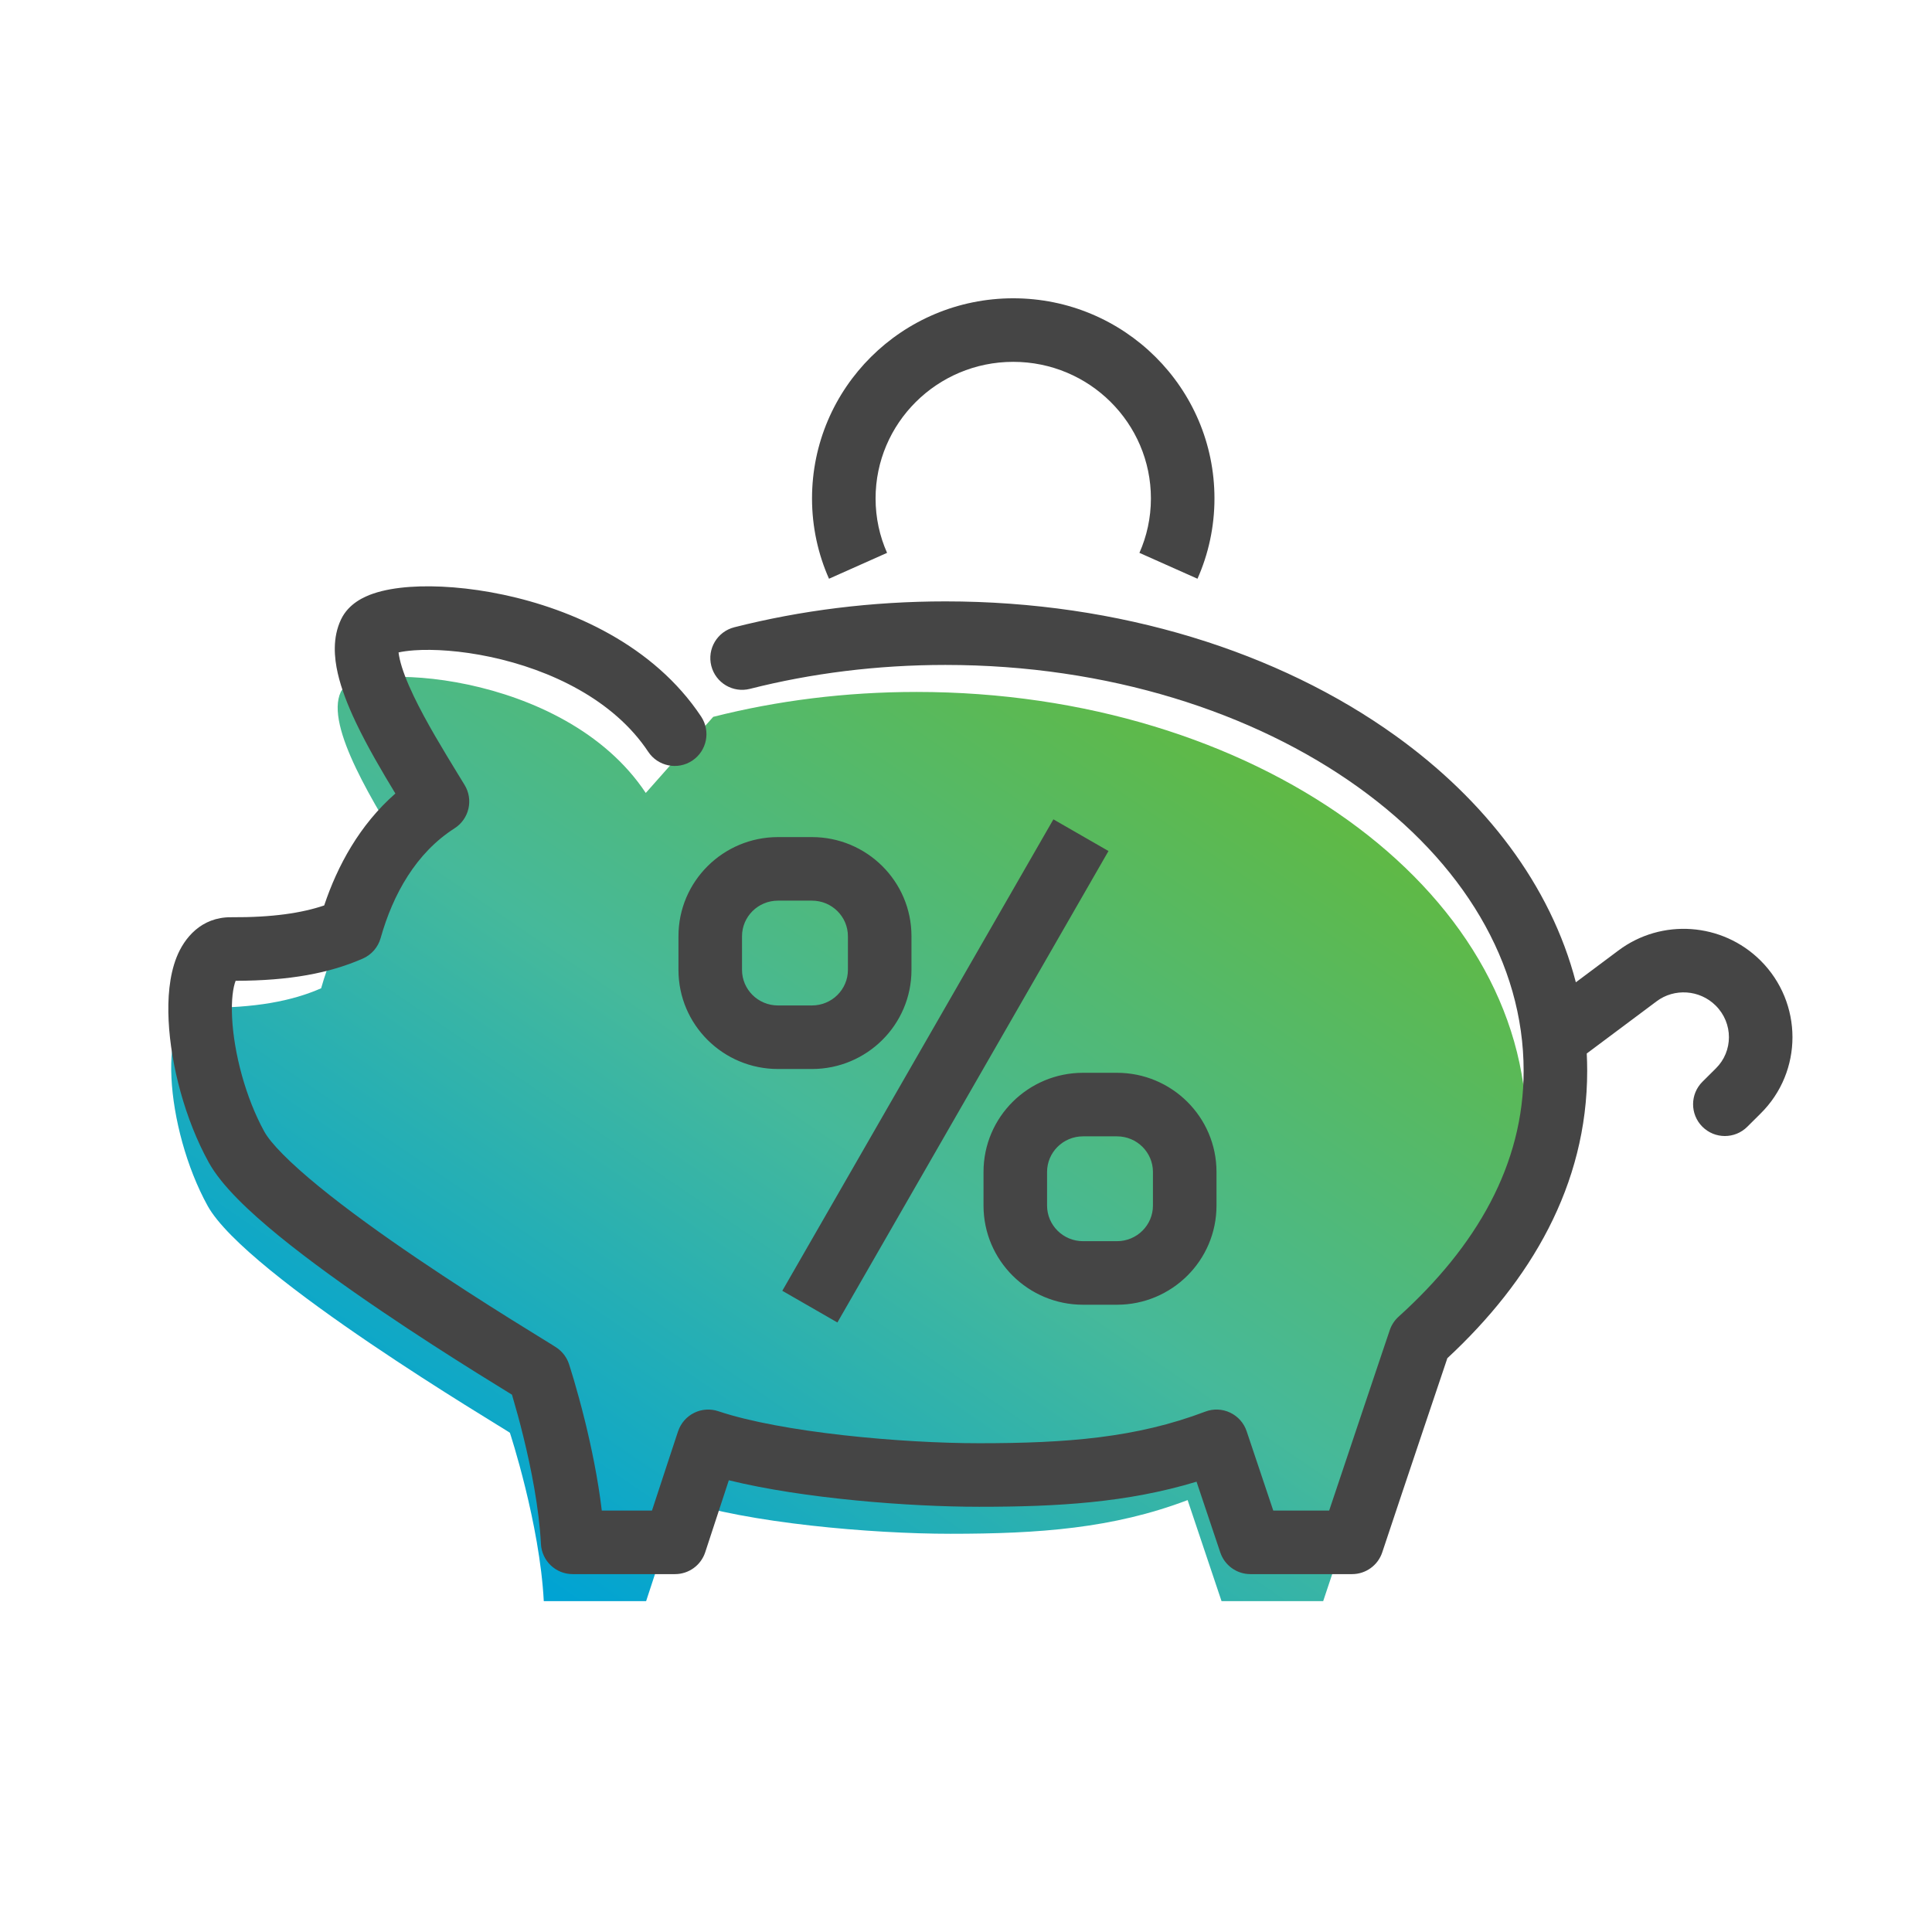
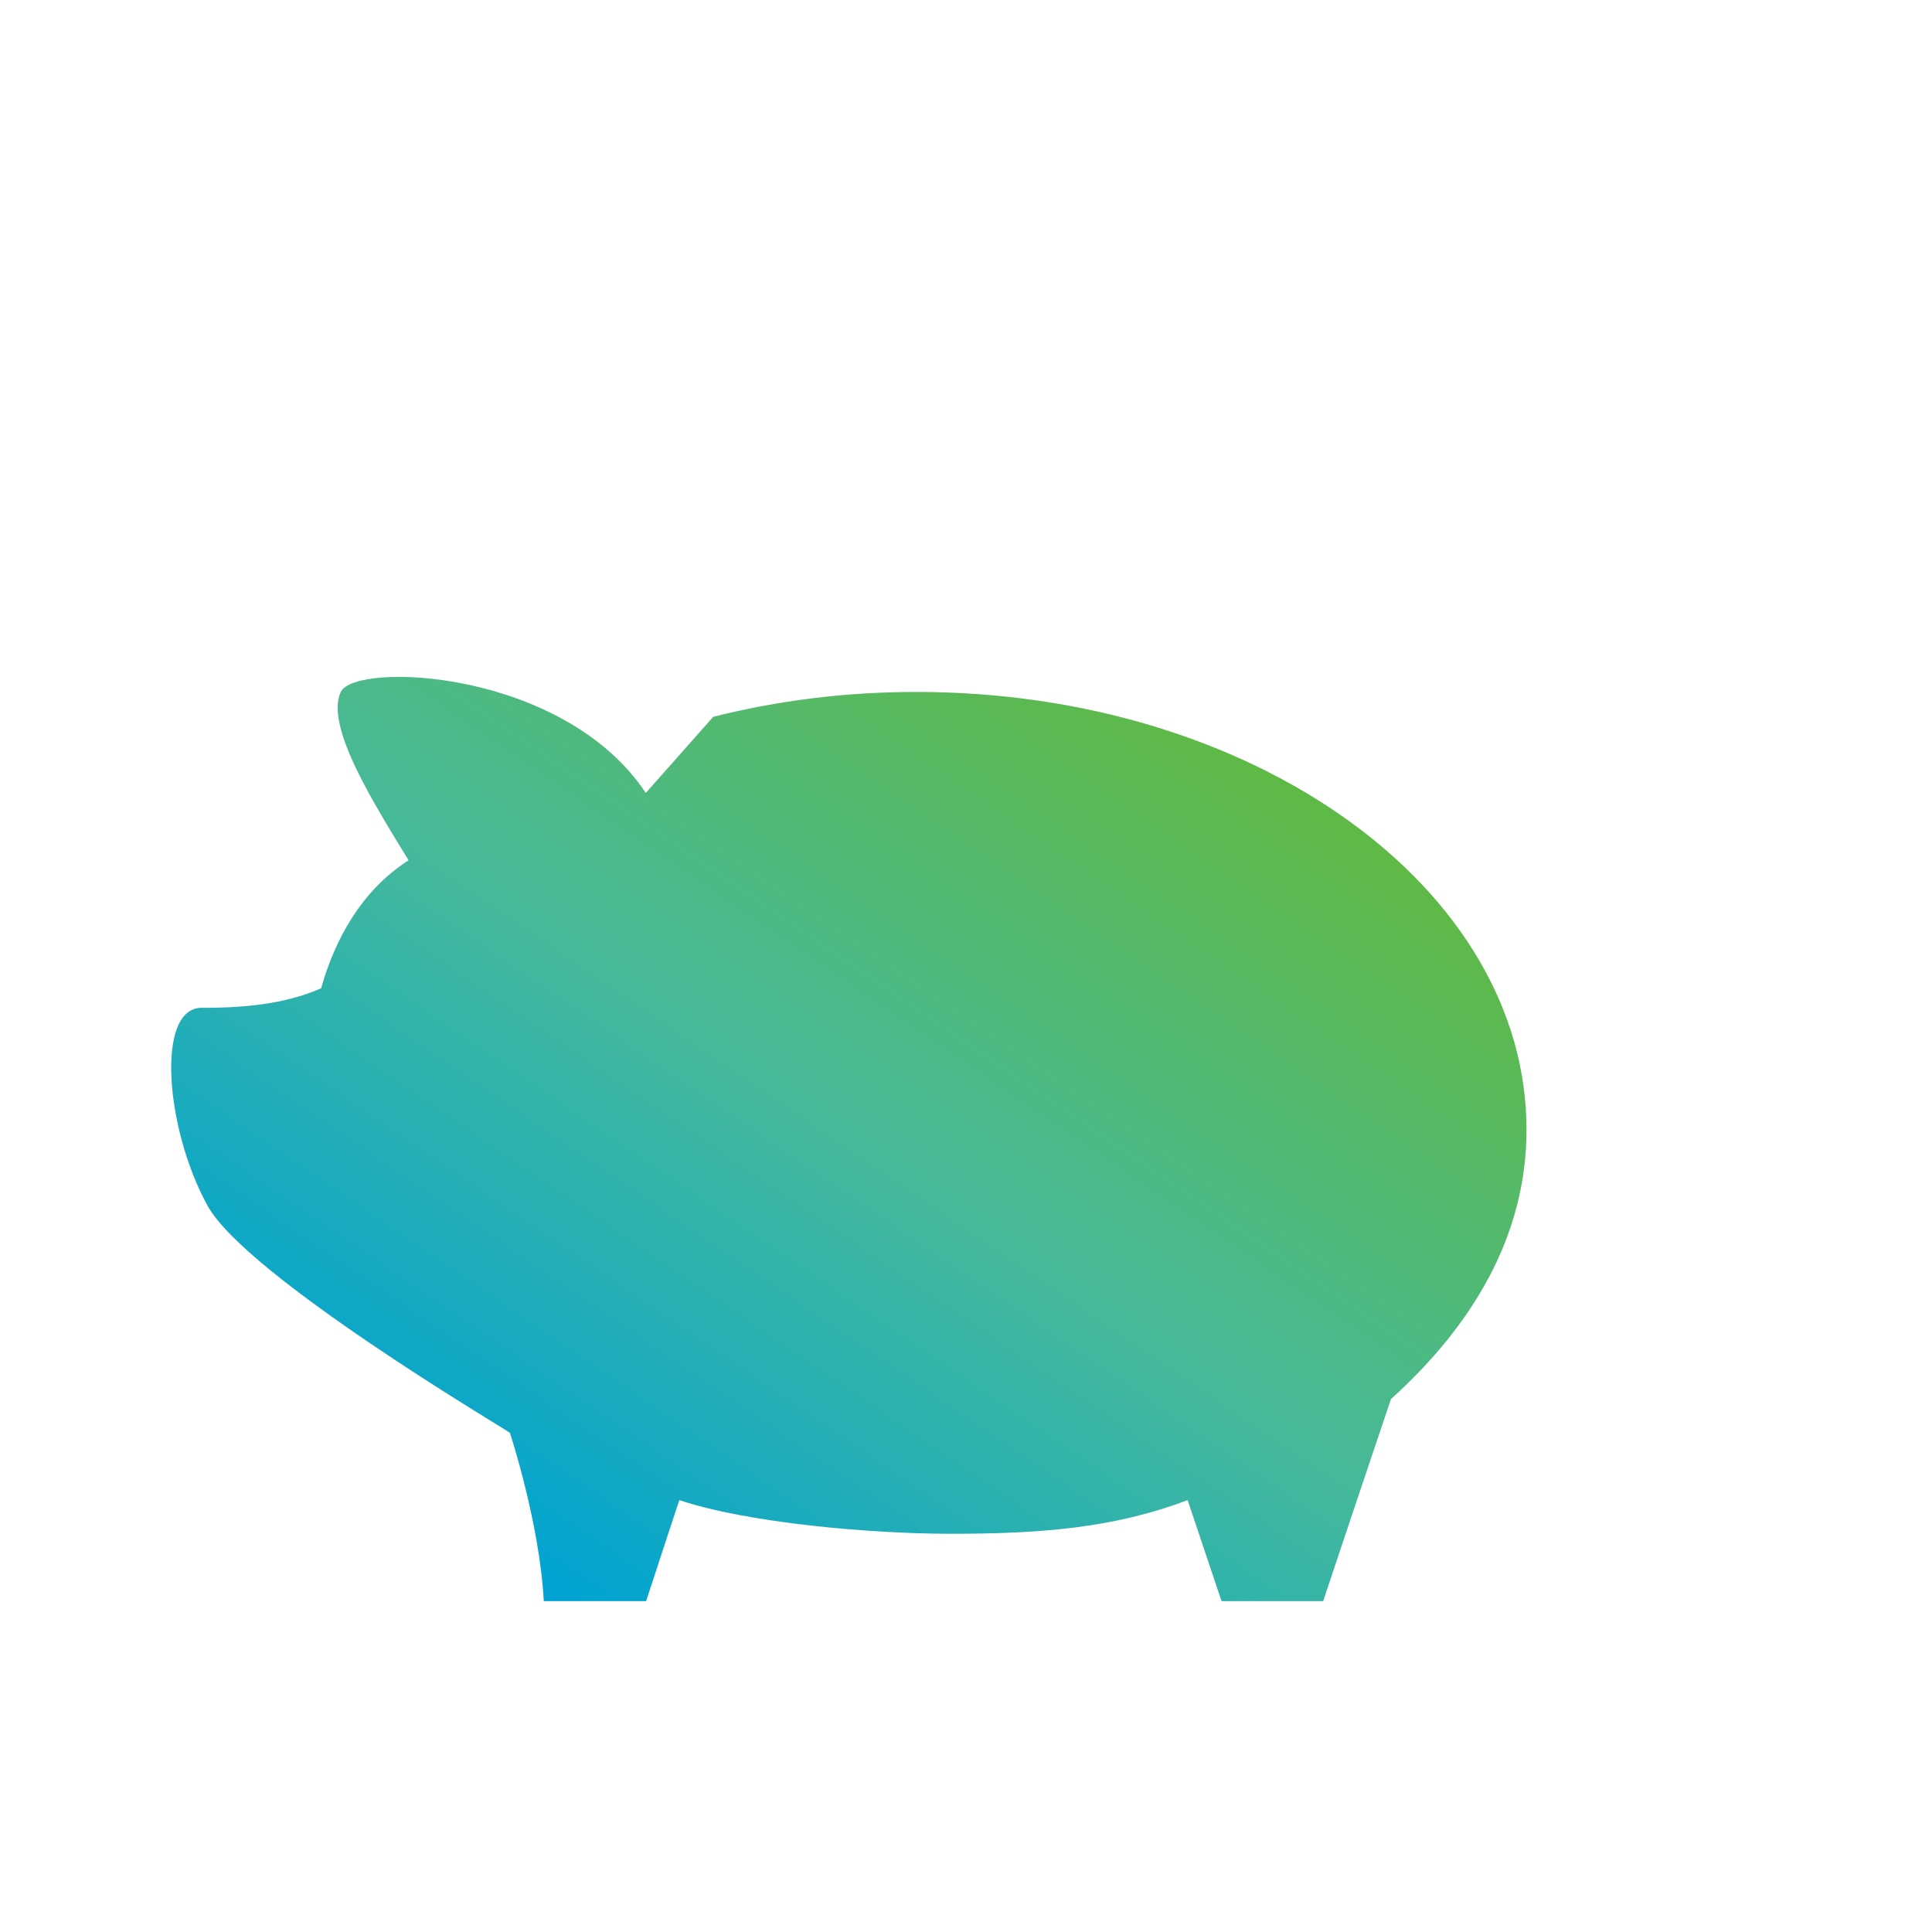
<svg xmlns="http://www.w3.org/2000/svg" width="76" height="76" viewBox="0 0 76 76" fill="none">
  <path d="M28.056 28.199C30.562 27.563 33.255 27.219 36.054 27.219C49.305 27.219 60.049 34.928 60.049 44.439C60.049 48.585 57.956 52.109 54.717 55.036C54.717 55.036 52.891 60.454 52.051 62.984H48.052L46.718 59.01C43.786 60.123 40.88 60.335 37.387 60.335C34.268 60.335 29.402 59.911 26.723 59.01C26.723 59.01 26.177 60.653 25.417 62.984H21.391C21.231 59.924 20.058 56.361 20.058 56.361C19.765 56.149 9.687 50.188 8.167 47.433C6.501 44.413 6.115 39.631 7.941 39.644C10.047 39.657 11.487 39.379 12.633 38.876C13.166 36.981 14.206 35.034 16.072 33.842C14.766 31.696 12.766 28.57 13.406 27.219C13.979 26.013 22.177 26.331 25.403 31.193" fill="url(#paint0_linear_1002_7929)" />
-   <path fill-rule="evenodd" clip-rule="evenodd" d="M34.443 19.608C34.443 16.649 36.862 14.234 39.858 14.234C42.855 14.234 45.274 16.649 45.274 19.608C45.274 20.371 45.111 21.098 44.822 21.748L47.106 22.766C47.536 21.799 47.774 20.726 47.774 19.608C47.774 15.254 44.221 11.734 39.858 11.734C35.496 11.734 31.943 15.254 31.943 19.608C31.943 20.726 32.181 21.799 32.611 22.766L34.895 21.748C34.605 21.098 34.443 20.371 34.443 19.608ZM16.294 25.582C16.034 25.601 15.829 25.631 15.678 25.665C15.686 25.735 15.7 25.823 15.725 25.931C15.813 26.319 16 26.808 16.274 27.381C16.761 28.398 17.432 29.497 18.045 30.501L18.045 30.501L18.046 30.502L18.047 30.504C18.125 30.631 18.202 30.756 18.277 30.88C18.63 31.46 18.455 32.217 17.882 32.583C16.367 33.551 15.459 35.176 14.973 36.902C14.872 37.262 14.615 37.558 14.272 37.708C12.956 38.286 11.386 38.578 9.269 38.582C9.169 38.84 9.095 39.325 9.13 40.028C9.198 41.419 9.662 43.182 10.399 44.517C10.648 44.968 11.379 45.722 12.553 46.68C13.674 47.596 15.051 48.583 16.411 49.504C17.767 50.423 19.087 51.265 20.09 51.892C20.591 52.206 21.011 52.465 21.317 52.653L21.42 52.716C21.646 52.855 21.852 52.981 21.927 53.036C22.14 53.19 22.3 53.408 22.382 53.658L22.384 53.663L22.387 53.672L22.398 53.707C22.407 53.737 22.421 53.78 22.438 53.834C22.473 53.944 22.521 54.102 22.58 54.3C22.696 54.697 22.853 55.256 23.015 55.914C23.259 56.908 23.523 58.157 23.673 59.422H25.647C25.907 58.626 26.132 57.942 26.305 57.419C26.421 57.068 26.513 56.789 26.576 56.598L26.673 56.305L26.674 56.304C26.779 55.989 27.005 55.728 27.302 55.58C27.599 55.431 27.943 55.408 28.258 55.514C30.741 56.348 35.443 56.773 38.524 56.773C41.975 56.773 44.696 56.56 47.412 55.53C47.73 55.409 48.083 55.423 48.39 55.569C48.697 55.714 48.932 55.978 49.04 56.301L50.087 59.422H52.286C52.689 58.213 53.203 56.681 53.651 55.351C53.931 54.516 54.186 53.759 54.37 53.212L54.669 52.326C54.737 52.123 54.857 51.94 55.015 51.797C58.088 49.02 59.936 45.808 59.936 42.127C59.936 37.877 57.538 33.914 53.428 30.966C49.321 28.018 43.584 26.157 37.191 26.157C34.494 26.157 31.904 26.488 29.5 27.098C28.831 27.268 28.151 26.863 27.981 26.194C27.811 25.525 28.216 24.845 28.886 24.675C31.494 24.013 34.29 23.657 37.191 23.657C44.048 23.657 50.308 25.649 54.886 28.935C58.421 31.471 61 34.822 61.99 38.641L63.663 37.391C65.361 36.117 67.748 36.288 69.253 37.783C70.927 39.447 70.935 42.152 69.25 43.811L68.733 44.325C68.243 44.812 67.452 44.809 66.965 44.32C66.478 43.83 66.481 43.038 66.971 42.552L67.496 42.03C68.181 41.357 68.188 40.249 67.49 39.556C66.863 38.932 65.864 38.864 65.163 39.391L65.161 39.393L62.419 41.442C62.43 41.669 62.436 41.898 62.436 42.127C62.436 46.627 60.208 50.389 56.935 53.428L56.74 54.009C56.555 54.557 56.301 55.313 56.02 56.148C55.459 57.819 54.793 59.803 54.374 61.066C54.204 61.577 53.726 61.922 53.187 61.922H49.188C48.651 61.922 48.174 61.579 48.003 61.07L47.069 58.286C44.336 59.114 41.597 59.273 38.524 59.273C35.773 59.273 31.6 58.952 28.67 58.23C28.439 58.929 28.116 59.91 27.742 61.06C27.574 61.574 27.095 61.922 26.553 61.922H22.528C21.863 61.922 21.314 61.402 21.279 60.737C21.206 59.322 20.893 57.754 20.587 56.512C20.436 55.897 20.29 55.374 20.181 55.007C20.166 54.956 20.152 54.908 20.139 54.863L20.007 54.782C19.7 54.593 19.273 54.33 18.764 54.012C17.747 53.376 16.398 52.516 15.008 51.573C13.621 50.633 12.176 49.6 10.971 48.617C9.819 47.675 8.72 46.651 8.21 45.724C7.28 44.039 6.718 41.901 6.633 40.15C6.59 39.286 6.657 38.391 6.945 37.66C7.245 36.899 7.917 36.074 9.086 36.082C10.736 36.092 11.878 35.913 12.753 35.618C13.273 34.062 14.144 32.45 15.553 31.215C15.031 30.354 14.46 29.383 14.019 28.46C14.003 28.427 13.987 28.394 13.972 28.361C13.682 27.744 13.427 27.101 13.287 26.488C13.147 25.874 13.074 25.088 13.413 24.372L13.414 24.37C13.716 23.734 14.341 23.466 14.688 23.349C15.11 23.205 15.606 23.125 16.117 23.088C17.151 23.015 18.448 23.107 19.807 23.396C22.489 23.966 25.713 25.374 27.582 28.189C27.963 28.765 27.807 29.54 27.231 29.922C26.656 30.304 25.88 30.147 25.499 29.572C24.141 27.526 21.653 26.344 19.287 25.841C18.121 25.593 17.06 25.528 16.294 25.582ZM30.605 35.429C29.816 35.429 29.189 36.063 29.189 36.828V38.153C29.189 38.919 29.816 39.552 30.605 39.552H31.939C32.728 39.552 33.355 38.919 33.355 38.153V36.828C33.355 36.063 32.728 35.429 31.939 35.429H30.605ZM26.689 36.828C26.689 34.667 28.45 32.929 30.605 32.929H31.939C34.094 32.929 35.855 34.667 35.855 36.828V38.153C35.855 40.314 34.094 42.052 31.939 42.052H30.605C28.45 42.052 26.689 40.314 26.689 38.153V36.828ZM41.189 46.101C41.189 45.335 41.816 44.701 42.605 44.701H43.938C44.727 44.701 45.354 45.335 45.354 46.101V47.425C45.354 48.191 44.727 48.825 43.938 48.825H42.605C41.816 48.825 41.189 48.191 41.189 47.425V46.101ZM42.605 42.201C40.45 42.201 38.689 43.94 38.689 46.101V47.425C38.689 49.586 40.45 51.325 42.605 51.325H43.938C46.093 51.325 47.854 49.586 47.854 47.425V46.101C47.854 43.94 46.093 42.201 43.938 42.201H42.605ZM43.605 33.477L32.941 52.023L30.774 50.776L41.438 32.231L43.605 33.477Z" fill="#454545" />
  <defs>
    <linearGradient id="paint0_linear_1002_7929" x1="17.223" y1="59.695" x2="41.171" y2="24.578" gradientUnits="userSpaceOnUse">
      <stop stop-color="#00A3D3" />
      <stop offset="0.505" stop-color="#46B99A" />
      <stop offset="1" stop-color="#5FB946" />
    </linearGradient>
  </defs>
</svg>